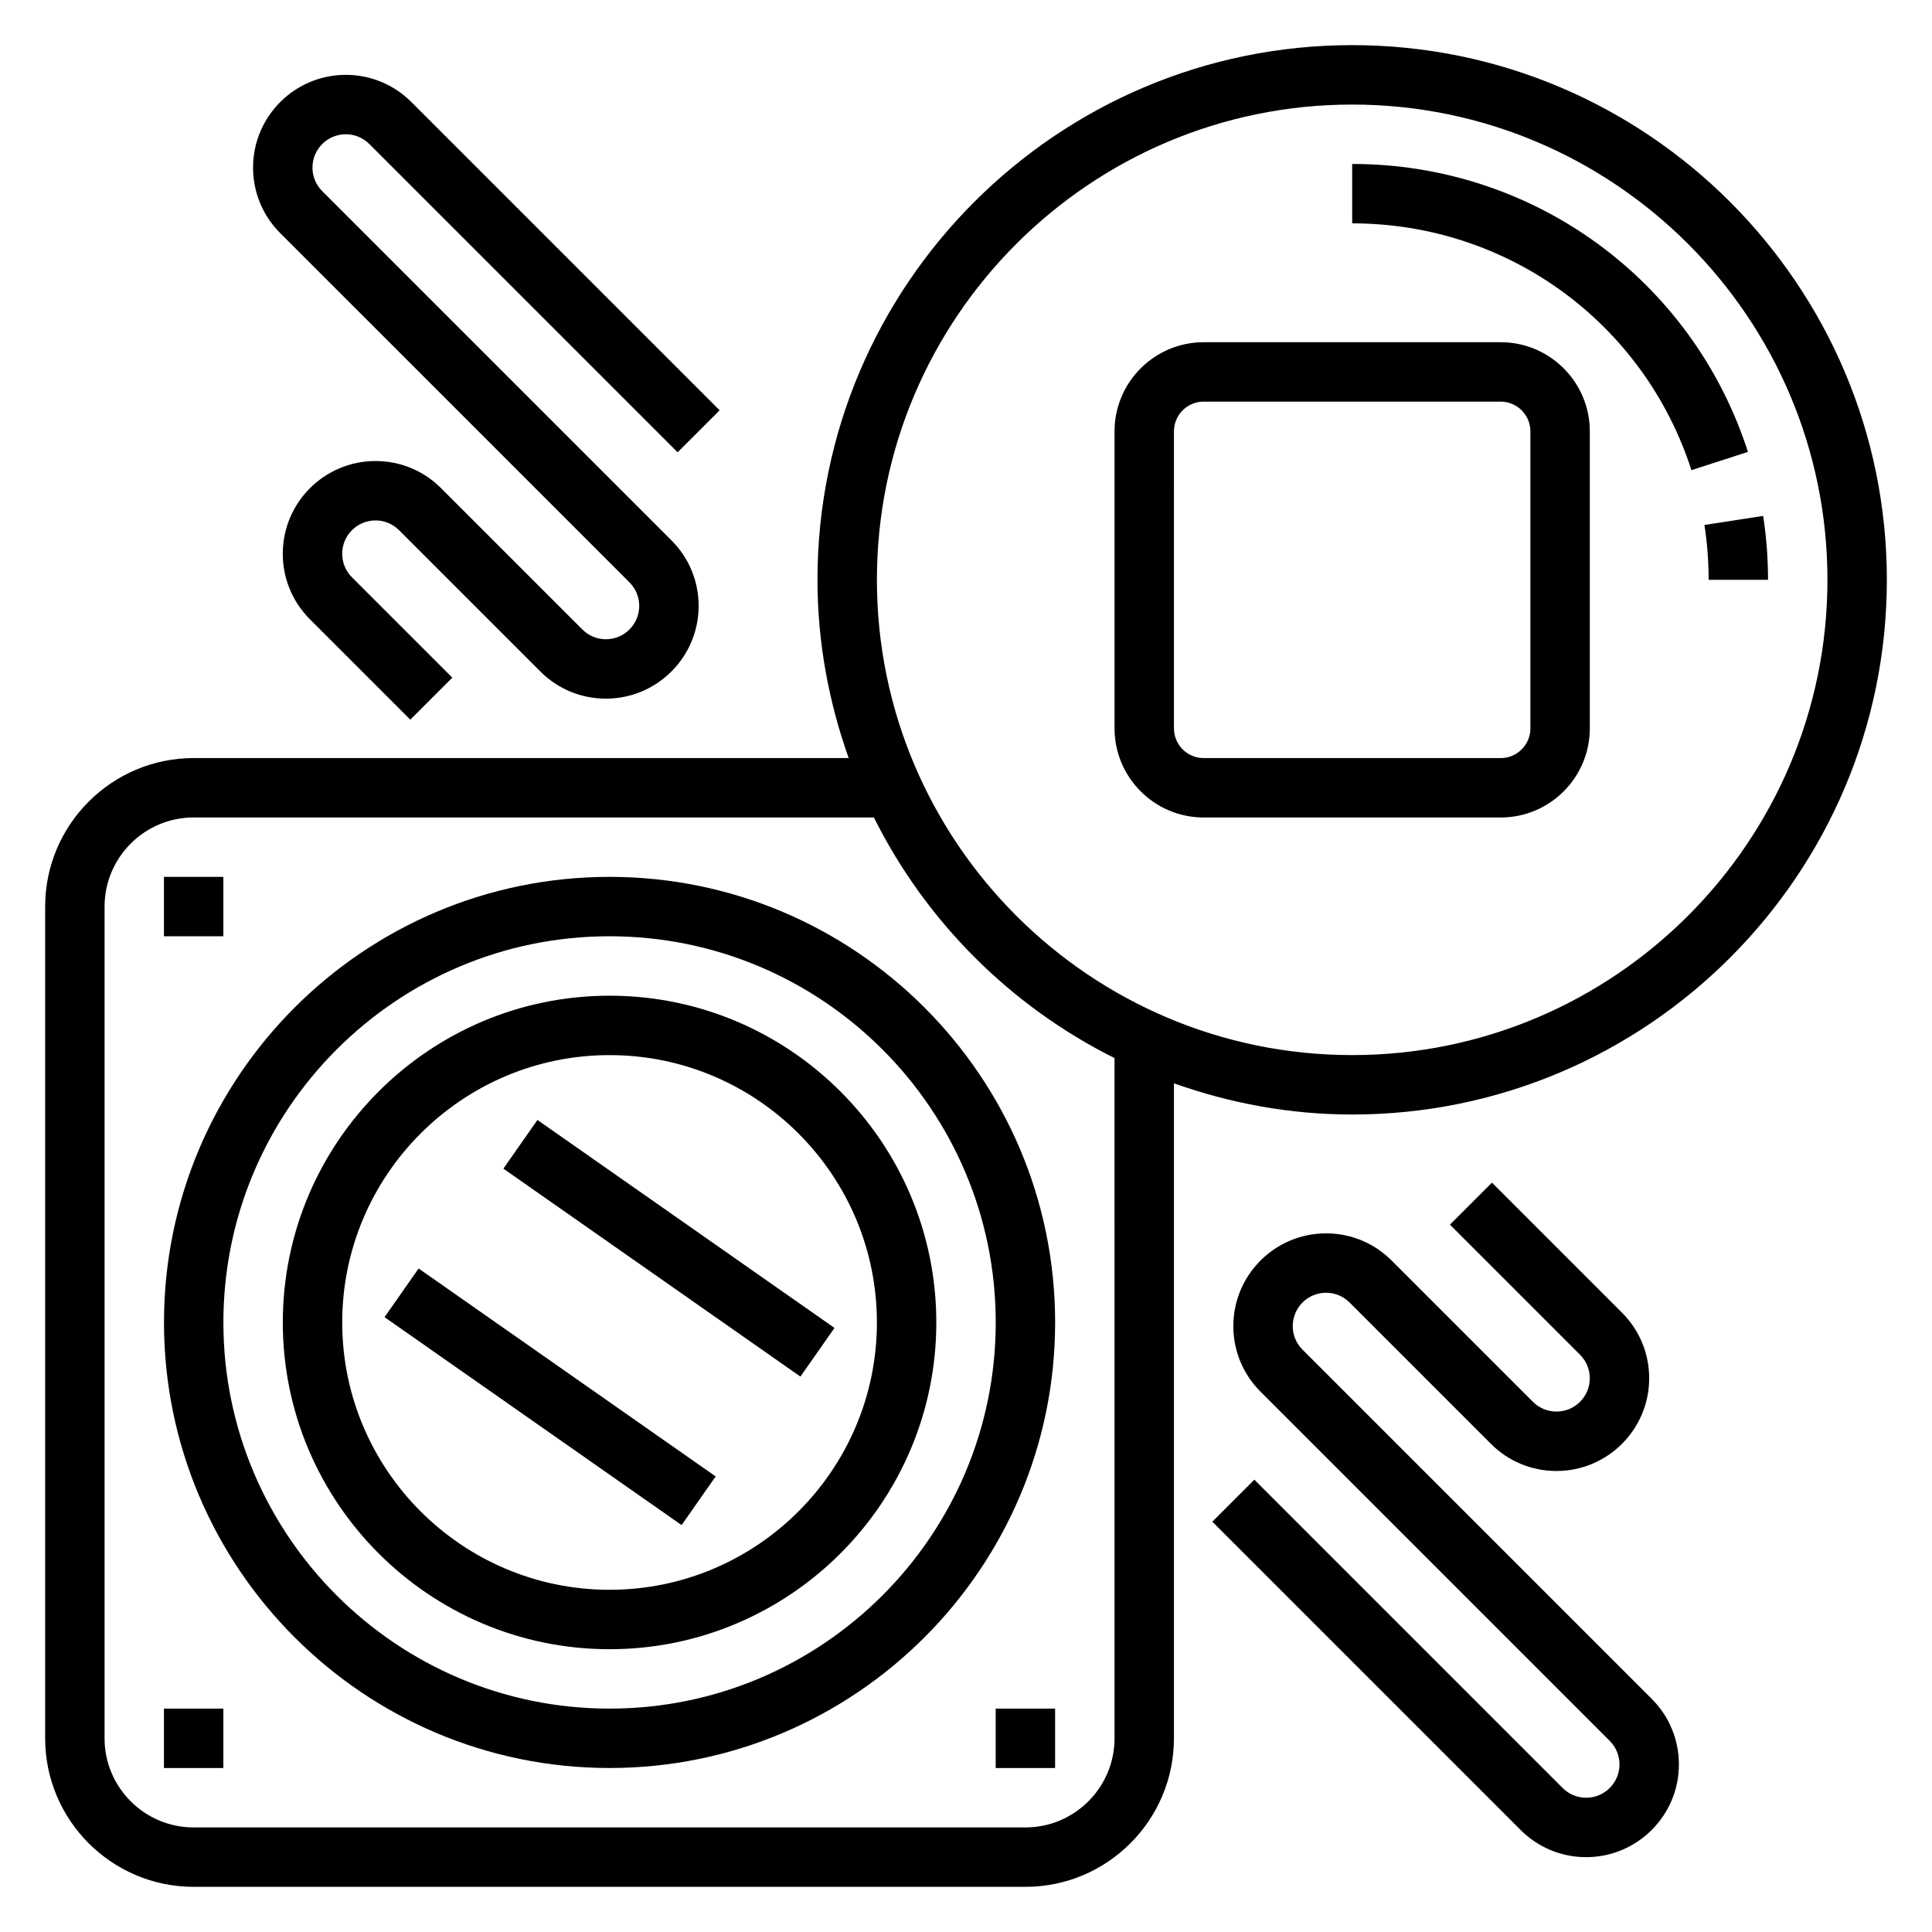
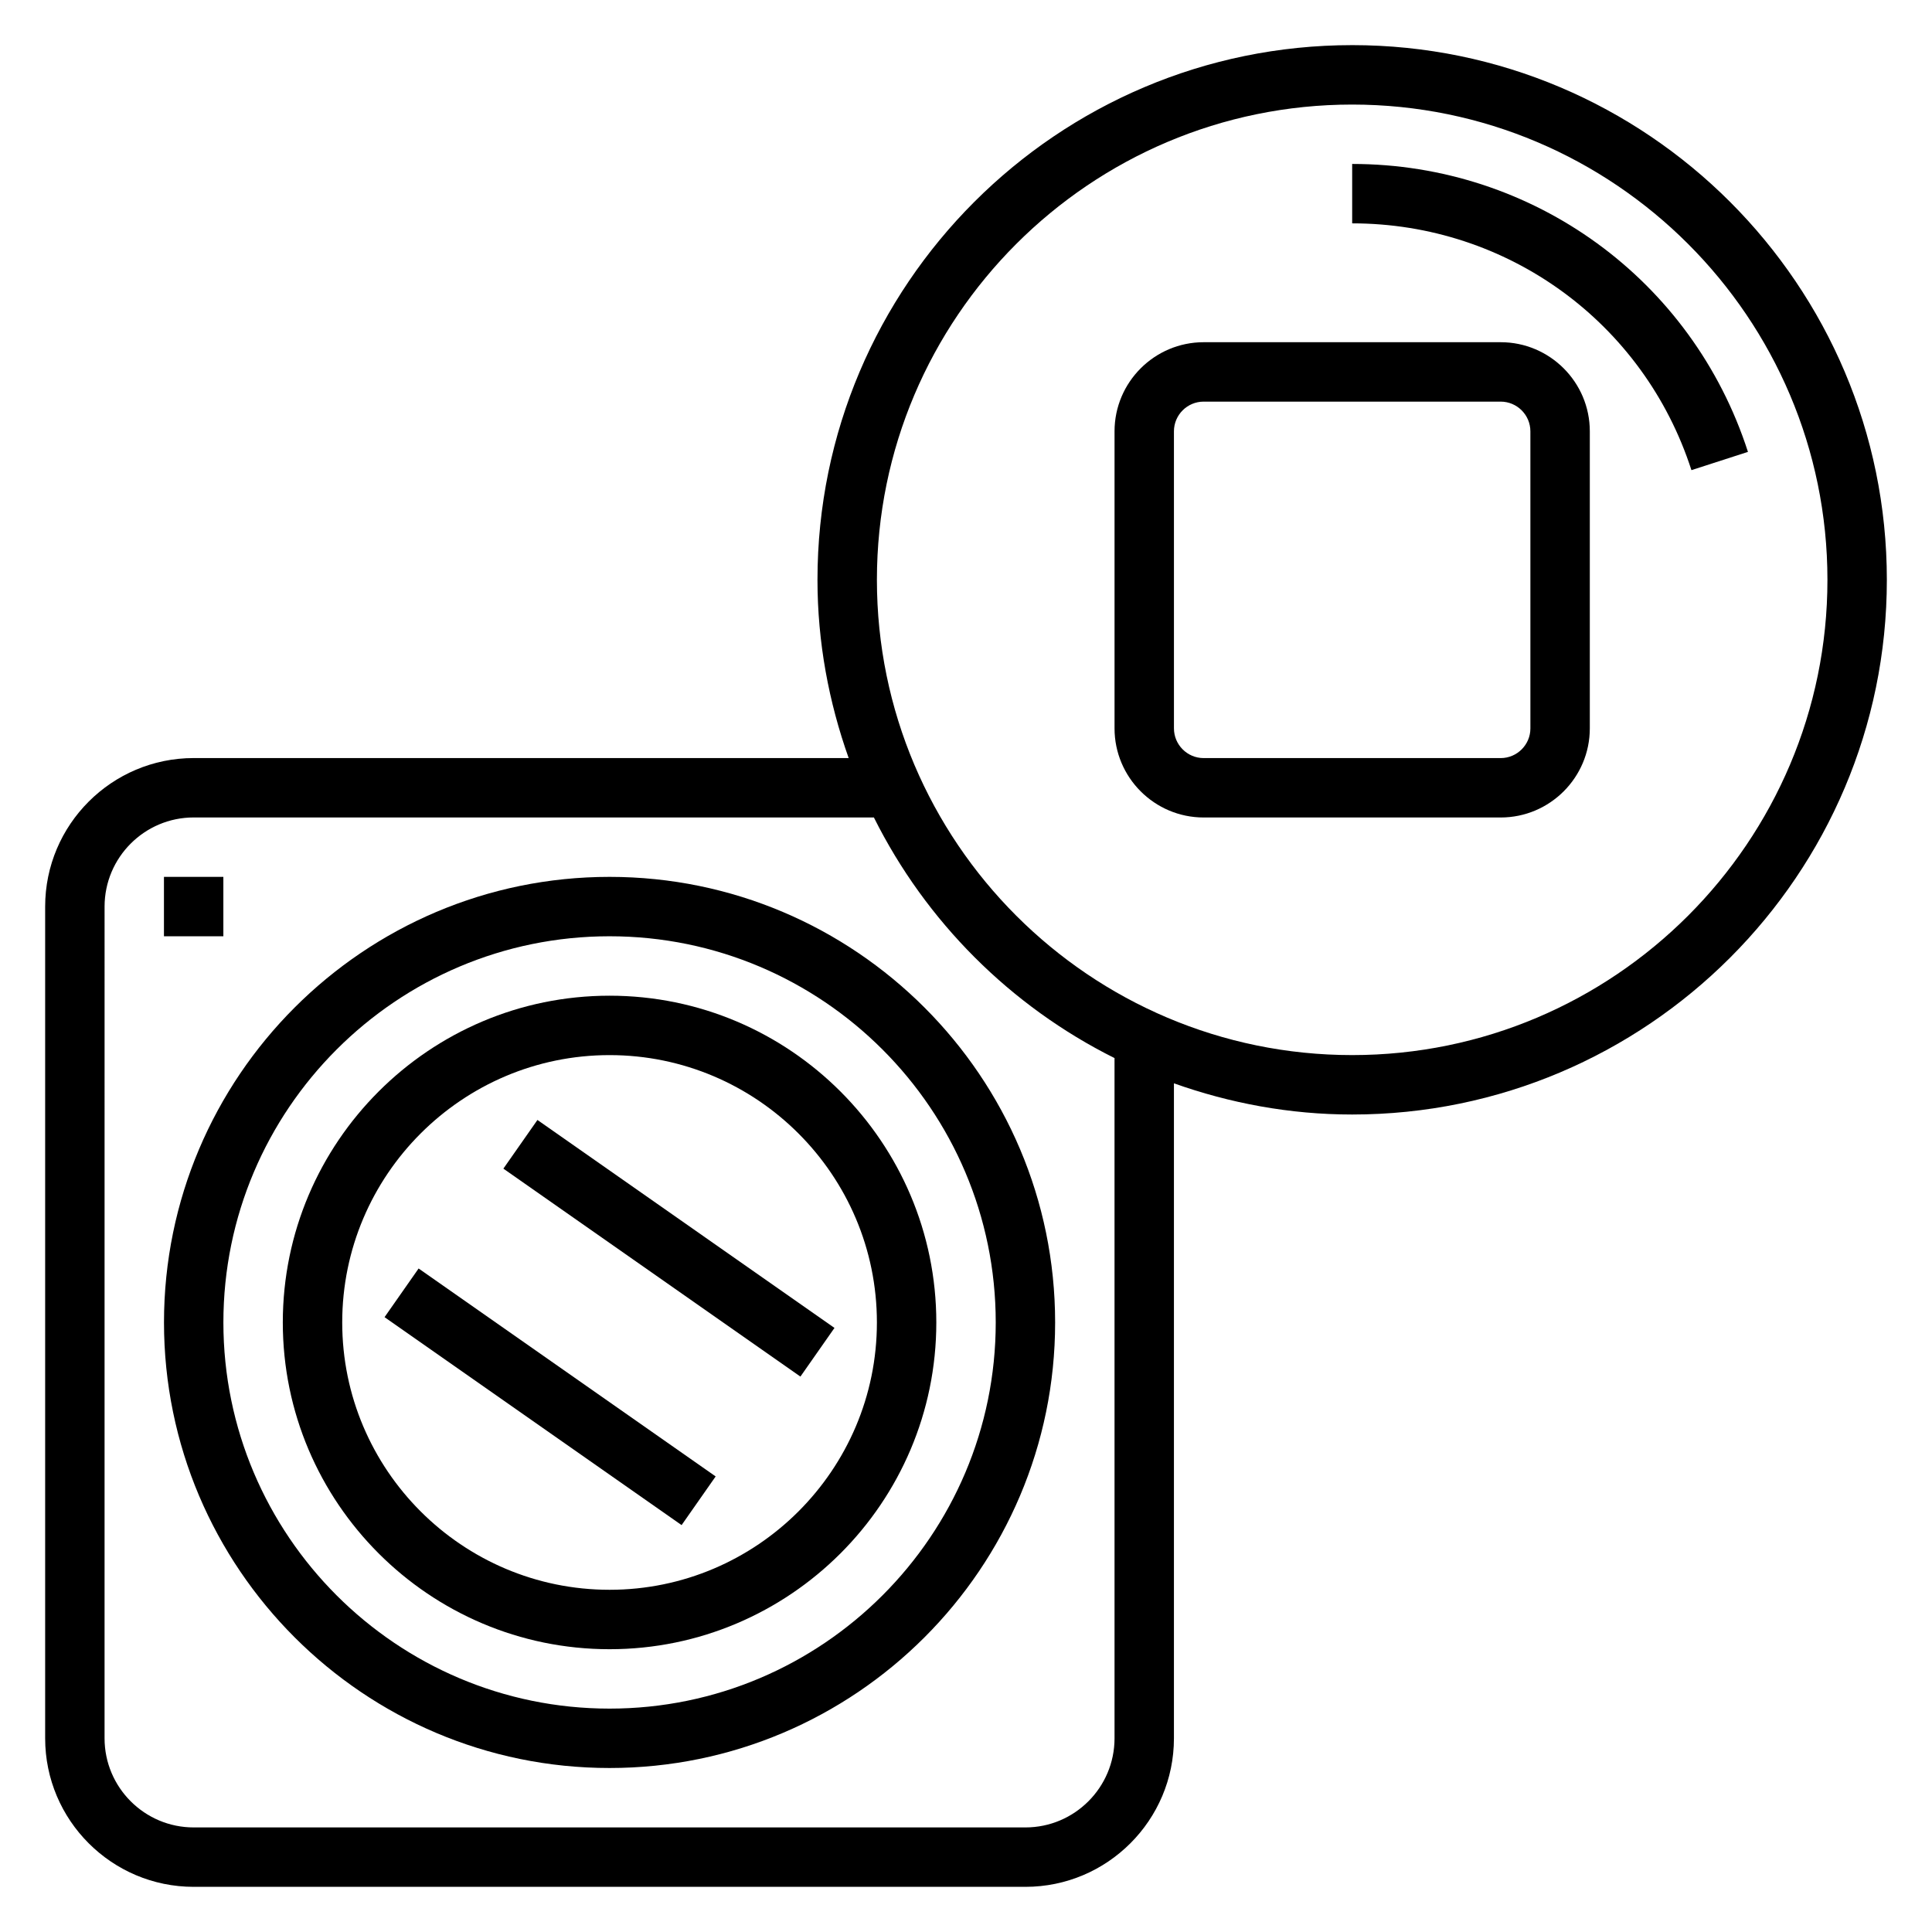
<svg xmlns="http://www.w3.org/2000/svg" fill="#000000" width="800px" height="800px" version="1.1" viewBox="144 144 512 512">
  <g>
    <path d="m305.54 376.38c-65.109 0-118.08 52.973-118.08 118.08s52.973 118.08 118.08 118.08 118.08-52.973 118.08-118.08c-0.004-65.113-52.973-118.08-118.08-118.08zm0 220.42c-56.426 0-102.34-45.91-102.34-102.34 0-56.426 45.91-102.34 102.34-102.34 56.426 0 102.34 45.91 102.34 102.34 0 56.426-45.91 102.34-102.34 102.34z" />
    <path d="m305.54 407.87c-47.742 0-86.594 38.848-86.594 86.594 0 47.742 38.848 86.594 86.594 86.594 47.742 0 86.594-38.848 86.594-86.594-0.004-47.746-38.852-86.594-86.594-86.594zm0 157.44c-39.062 0-70.848-31.789-70.848-70.848 0-39.062 31.789-70.848 70.848-70.848 39.062 0 70.848 31.789 70.848 70.848s-31.789 70.848-70.848 70.848z" />
    <path d="m277.4 453.7 9.027-12.898 78.719 55.109-9.027 12.898z" />
    <path d="m245.91 493.06 9.027-12.898 78.719 55.109-9.027 12.898z" />
    <path d="m541.7 234.69h-78.719c-13.02 0-23.617 10.598-23.617 23.617v78.719c0 13.02 10.598 23.617 23.617 23.617h78.719c13.02 0 23.617-10.598 23.617-23.617v-78.723c0-13.02-10.598-23.613-23.617-23.613zm7.871 102.34c0 4.336-3.535 7.871-7.871 7.871h-78.719c-4.336 0-7.871-3.535-7.871-7.871l-0.004-78.723c0-4.336 3.535-7.871 7.871-7.871h78.719c4.336 0 7.871 3.535 7.871 7.871z" />
    <path d="m502.34 155.96c-78.129 0-141.7 63.566-141.7 141.7 0 16.578 3.008 32.434 8.266 47.23l-173.58 0.004c-21.703 0-39.359 17.656-39.359 39.359v220.42c0 21.703 17.656 39.359 39.359 39.359h220.42c21.703 0 39.359-17.656 39.359-39.359v-173.58c14.801 5.258 30.652 8.266 47.23 8.266 78.129 0 141.7-63.566 141.7-141.7 0.004-78.133-63.562-141.7-141.69-141.7zm-62.977 448.71c0 13.02-10.598 23.617-23.617 23.617h-220.42c-13.02 0-23.617-10.598-23.617-23.617l0.004-220.42c0-13.02 10.598-23.617 23.617-23.617h180.26c13.762 27.574 36.195 50.012 63.77 63.77zm62.977-181.06c-69.445 0-125.95-56.504-125.95-125.95 0-69.445 56.504-125.95 125.95-125.95 69.445 0 125.95 56.504 125.95 125.95 0 69.445-56.508 125.95-125.95 125.95z" />
    <path d="m502.34 187.45v15.742c41.148 0 77.273 26.277 89.906 65.402l14.98-4.84c-14.738-45.641-56.891-76.305-104.89-76.305z" />
-     <path d="m611.25 280.72-15.562 2.402c0.746 4.769 1.117 9.664 1.117 14.539h15.742c0-5.676-0.434-11.375-1.297-16.941z" />
    <path d="m187.45 376.38h15.742v15.742h-15.742z" />
-     <path d="m187.45 596.8h15.742v15.742h-15.742z" />
-     <path d="m407.87 596.8h15.742v15.742h-15.742z" />
-     <path d="m489.17 501.66c-1.66-1.668-2.582-3.879-2.582-6.242 0-4.863 3.961-8.824 8.824-8.824 2.363 0 4.574 0.922 6.242 2.582l37.457 37.457c4.637 4.637 10.809 7.195 17.375 7.195 13.547 0 24.566-11.023 24.566-24.57 0-6.566-2.559-12.738-7.195-17.375l-34.473-34.473-11.133 11.133 34.473 34.473c1.664 1.668 2.586 3.883 2.586 6.242 0 4.867-3.961 8.824-8.824 8.824-2.363 0-4.574-0.922-6.242-2.582l-37.457-37.457c-4.637-4.633-10.809-7.191-17.375-7.191-13.547 0-24.566 11.02-24.566 24.566 0 6.566 2.559 12.738 7.195 17.375l92.559 92.559c1.66 1.668 2.582 3.883 2.582 6.242 0 4.867-3.961 8.824-8.824 8.824-2.363 0-4.574-0.922-6.242-2.582l-81.703-81.703-11.133 11.133 81.703 81.703c4.637 4.637 10.809 7.195 17.375 7.195 13.547 0 24.566-11.023 24.566-24.57 0-6.566-2.559-12.738-7.195-17.375z" />
-     <path d="m310.82 298.34c1.66 1.668 2.582 3.879 2.582 6.242 0 4.863-3.961 8.824-8.824 8.824-2.363 0-4.574-0.922-6.242-2.582l-37.457-37.457c-4.637-4.633-10.809-7.191-17.371-7.191-13.551 0-24.57 11.02-24.57 24.566 0 6.566 2.559 12.738 7.195 17.375l26.598 26.598 11.133-11.133-26.598-26.598c-1.664-1.668-2.582-3.879-2.582-6.242 0-4.863 3.957-8.824 8.824-8.824 2.363 0 4.574 0.922 6.242 2.582l37.457 37.457c4.633 4.637 10.805 7.191 17.371 7.191 13.547 0 24.566-11.02 24.566-24.566 0-6.566-2.559-12.738-7.195-17.375l-92.559-92.559c-1.66-1.668-2.582-3.879-2.582-6.242 0-4.863 3.961-8.824 8.824-8.824 2.363 0 4.574 0.922 6.242 2.582l81.703 81.703 11.133-11.133-81.703-81.703c-4.637-4.637-10.809-7.195-17.375-7.195-13.547 0-24.566 11.023-24.566 24.57 0 6.566 2.559 12.738 7.195 17.375z" />
  </g>
</svg>